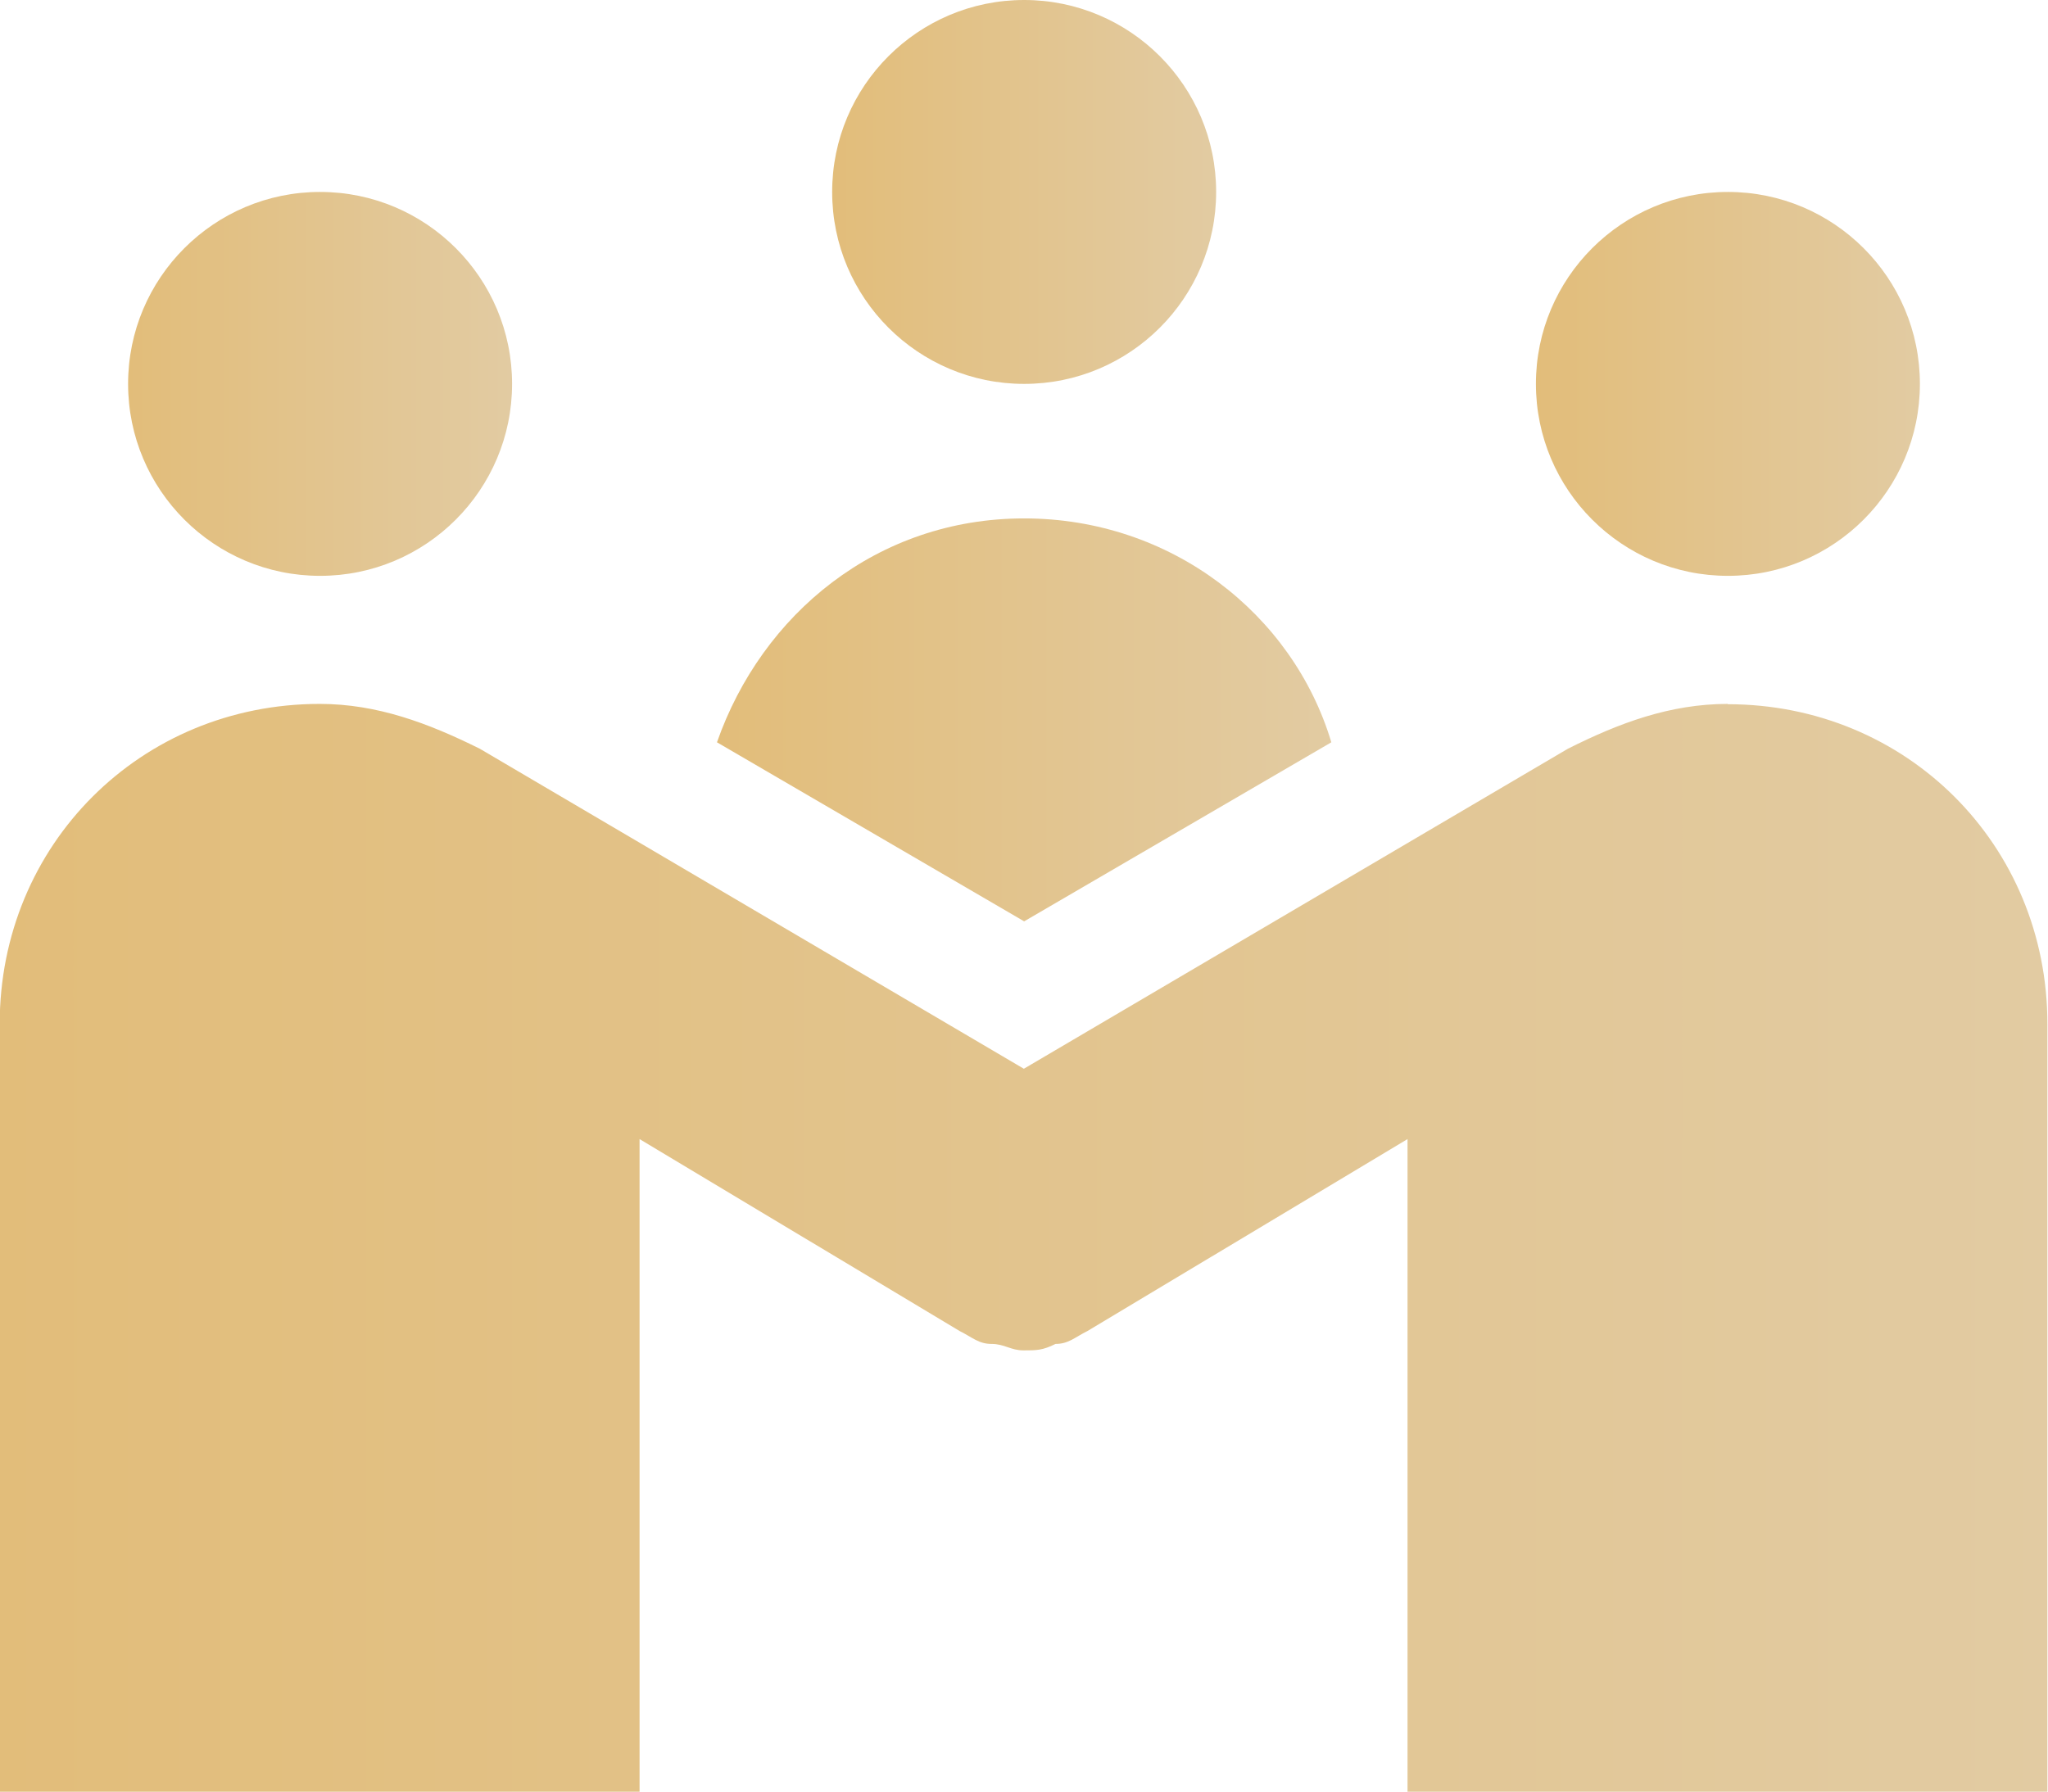
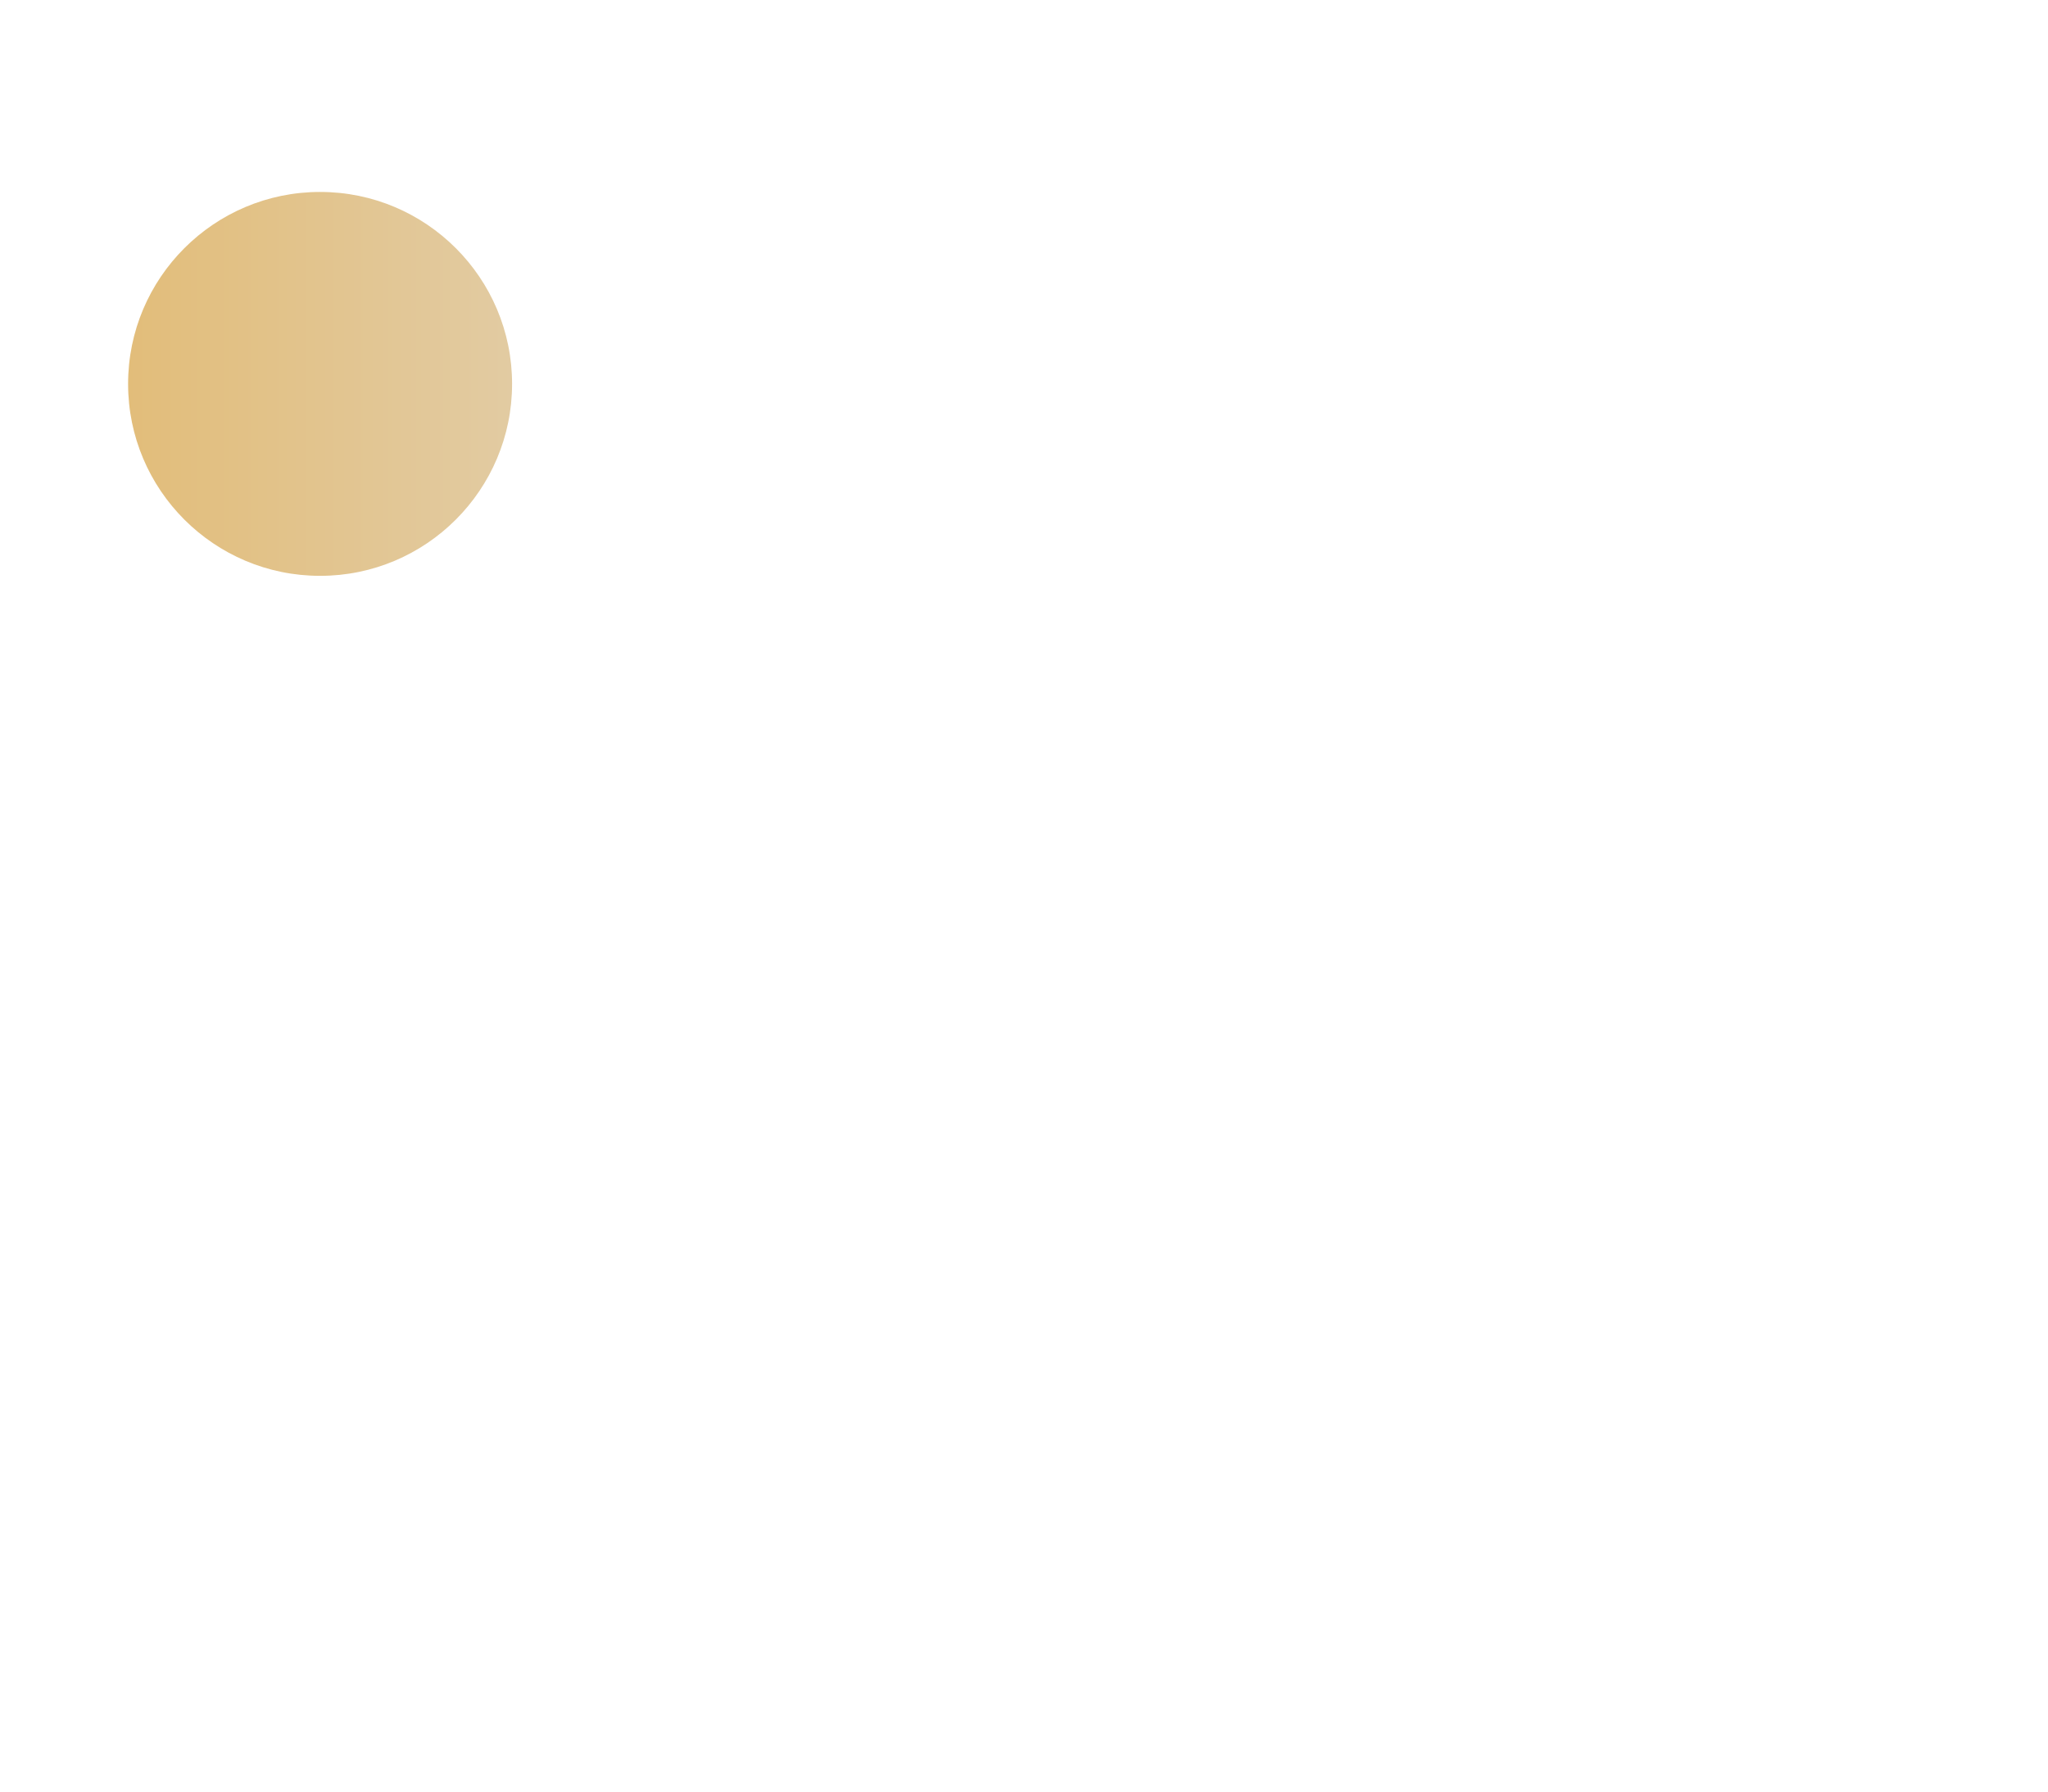
<svg xmlns="http://www.w3.org/2000/svg" xmlns:xlink="http://www.w3.org/1999/xlink" id="Layer_2" viewBox="0 0 66.67 58.34">
  <defs>
    <style>.cls-1{fill:url(#linear-gradient-5);}.cls-2{fill:url(#linear-gradient-4);}.cls-3{fill:url(#linear-gradient-3);}.cls-4{fill:url(#linear-gradient-2);}.cls-5{fill:url(#linear-gradient);}</style>
    <linearGradient id="linear-gradient" x1="27.09" y1="6.25" x2="39.59" y2="6.25" gradientUnits="userSpaceOnUse">
      <stop offset="0" stop-color="#e2bd7a" />
      <stop offset="1" stop-color="#e2cba2" />
    </linearGradient>
    <linearGradient id="linear-gradient-2" x1="4.17" y1="12.5" x2="16.67" y2="12.5" xlink:href="#linear-gradient" />
    <linearGradient id="linear-gradient-3" x1="50" y1="12.5" x2="62.5" y2="12.5" xlink:href="#linear-gradient" />
    <linearGradient id="linear-gradient-4" x1="0" y1="40.63" x2="66.67" y2="40.63" xlink:href="#linear-gradient" />
    <linearGradient id="linear-gradient-5" x1="23.34" y1="23.44" x2="43.34" y2="23.44" xlink:href="#linear-gradient" />
  </defs>
  <g id="Layer_1-2">
-     <path class="cls-5" d="M39.59,6.25c0,3.45-2.8,6.25-6.25,6.25s-6.25-2.8-6.25-6.25,2.8-6.25,6.25-6.25,6.25,2.8,6.25,6.25" />
    <path class="cls-4" d="M16.67,12.5c0,3.45-2.8,6.25-6.25,6.25s-6.25-2.8-6.25-6.25,2.8-6.25,6.25-6.25,6.25,2.8,6.25,6.25" />
-     <path class="cls-3" d="M62.5,12.5c0,3.45-2.8,6.25-6.25,6.25s-6.25-2.8-6.25-6.25,2.8-6.25,6.25-6.25,6.25,2.8,6.25,6.25" />
-     <path class="cls-2" d="M56.25,22.92c-1.88,0-3.54.62-5.21,1.46l-17.71,10.42-17.71-10.42c-1.67-.83-3.34-1.46-5.21-1.46-5.83,0-10.42,4.58-10.42,10.42v25h20.83v-21.25l10.42,6.25c.42.21.62.42,1.04.42s.62.21,1.04.21.62,0,1.04-.21c.42,0,.62-.21,1.04-.42l10.42-6.25v21.25s20.83,0,20.83,0v-25c0-5.83-4.58-10.41-10.41-10.41h0Z" />
-     <path class="cls-1" d="M33.34,30l10-5.83c-1.25-4.17-5.21-7.29-10-7.29s-8.54,3.12-10,7.29l10,5.83Z" />
  </g>
</svg>